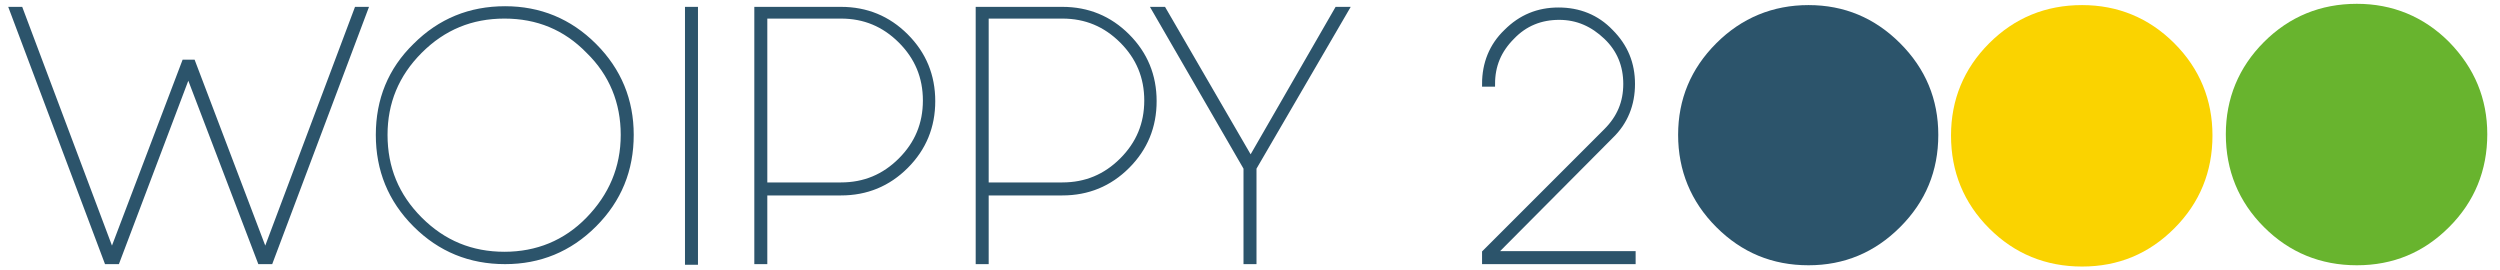
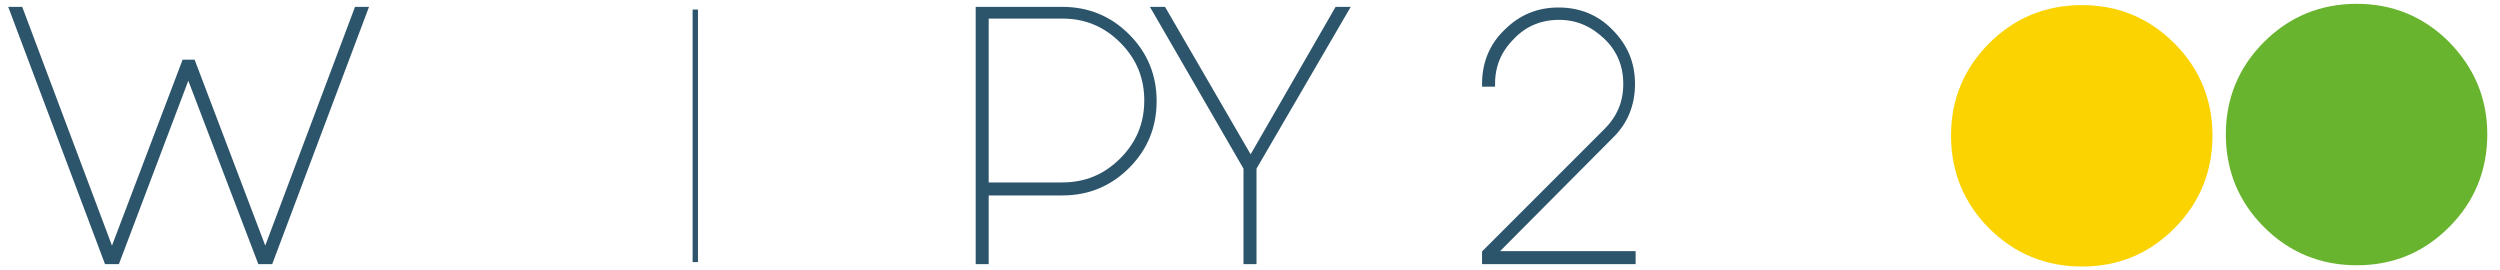
<svg xmlns="http://www.w3.org/2000/svg" version="1.1" id="_x3C_Calque_x3E_" x="0px" y="0px" viewBox="0 0 393 42.5" style="enable-background:new 0 0 393 42.5;" xml:space="preserve">
  <style type="text/css">
	.st0{fill:#2C546B;stroke:#2C546B;stroke-width:0.843;stroke-miterlimit:10;}
	.st1{fill:#2C546B;}
	.st2{fill:#FAD300;}
	.st3{fill:#68B42E;}
</style>
  <path class="st0" d="M29.6,11.5L18.4,41.1h-1.6L1.9,1.5h1.3l14.4,38.3L29,9.8h1.3l11.4,30L56.1,1.5h1.3L42.5,41.1h-1.6L29.6,11.5z" />
-   <path class="st0" d="M109.3,1.5v39.7h-1.2V1.5H109.3z" />
-   <path class="st0" d="M119,1.5h13.2c4,0,7.4,1.4,10.2,4.2c2.8,2.8,4.2,6.2,4.2,10.2c0,4-1.4,7.4-4.2,10.2c-2.8,2.8-6.2,4.2-10.2,4.2  h-12v10.8H119V1.5z M120.2,2.7v26.4h12c3.7,0,6.8-1.3,9.4-3.9c2.6-2.6,3.9-5.7,3.9-9.4s-1.3-6.8-3.9-9.4c-2.6-2.6-5.7-3.9-9.4-3.9  H120.2z" />
+   <path class="st0" d="M109.3,1.5v39.7V1.5H109.3z" />
  <path class="st0" d="M153.8,1.5H167c4,0,7.4,1.4,10.2,4.2c2.8,2.8,4.2,6.2,4.2,10.2c0,4-1.4,7.4-4.2,10.2c-2.8,2.8-6.2,4.2-10.2,4.2  h-12v10.8h-1.2V1.5z M155,2.7v26.4h12c3.7,0,6.8-1.3,9.4-3.9c2.6-2.6,3.9-5.7,3.9-9.4s-1.3-6.8-3.9-9.4c-2.6-2.6-5.7-3.9-9.4-3.9  H155z" />
  <path class="st0" d="M197.1,26.4v14.7h-1.2V26.4L181.5,1.5h1.4l13.7,23.6l13.6-23.6h1.4L197.1,26.4z" />
  <path class="st0" d="M234.8,39.9h21.9v1.2h-23.1l-0.2,0v-1.4l19.1-19.1c2.1-2.1,3.1-4.5,3.1-7.4s-1-5.4-3.1-7.4  c-2.1-2-4.5-3.1-7.4-3.1s-5.4,1-7.4,3.1c-2.1,2.1-3.1,4.5-3.1,7.4h-1.2c0-3.2,1.1-6,3.4-8.2c2.3-2.3,5-3.4,8.2-3.4  c3.2,0,6,1.1,8.2,3.4c2.3,2.3,3.4,5,3.4,8.2c0,3.2-1.1,6-3.4,8.2L234.8,39.9z" />
-   <path class="st0" d="M93.4,7.2c3.9,3.9,5.8,8.6,5.8,14c0,5.5-1.9,10.2-5.8,14.1s-8.6,5.8-14,5.8c-5.5,0-10.2-1.9-14.1-5.8  c-3.9-3.9-5.8-8.6-5.8-14.1c0-5.5,1.9-10.2,5.8-14c3.9-3.9,8.6-5.8,14.1-5.8C84.8,1.4,89.5,3.3,93.4,7.2z M79.3,2.5  c-5.2,0-9.6,1.8-13.3,5.5c-3.7,3.7-5.5,8.1-5.5,13.2c0,5.2,1.8,9.6,5.5,13.3c3.7,3.7,8.1,5.5,13.3,5.5c5.1,0,9.6-1.8,13.2-5.5  S98,26.4,98,21.2c0-5.1-1.8-9.6-5.5-13.2C88.9,4.3,84.5,2.5,79.3,2.5z" />
-   <path class="st1" d="M298.7,6.8c-4-4-8.8-6-14.4-6c-5.6,0-10.5,2-14.5,6c-4,4-6,8.8-6,14.4c0,5.6,2,10.5,6,14.5c4,4,8.8,6,14.5,6  c5.6,0,10.4-2,14.4-6c4-4,6-8.8,6-14.5C304.7,15.6,302.7,10.8,298.7,6.8z" />
  <path class="st2" d="M341.8,6.8c-4-4-8.9-6-14.5-6c-5.7,0-10.6,2-14.6,6c-4,4-6,8.9-6,14.5c0,5.7,2,10.6,6,14.6c4,4,8.9,6,14.6,6  c5.7,0,10.5-2,14.5-6c4-4,6-8.9,6-14.6C347.8,15.7,345.8,10.8,341.8,6.8z" />
  <path class="st3" d="M385,6.6c-4-4-8.9-6-14.5-6c-5.7,0-10.6,2-14.6,6c-4,4-6,8.9-6,14.5c0,5.7,2,10.6,6,14.6s8.9,6,14.6,6  c5.7,0,10.5-2,14.5-6s6-8.9,6-14.6C391,15.5,389,10.7,385,6.6z" />
</svg>